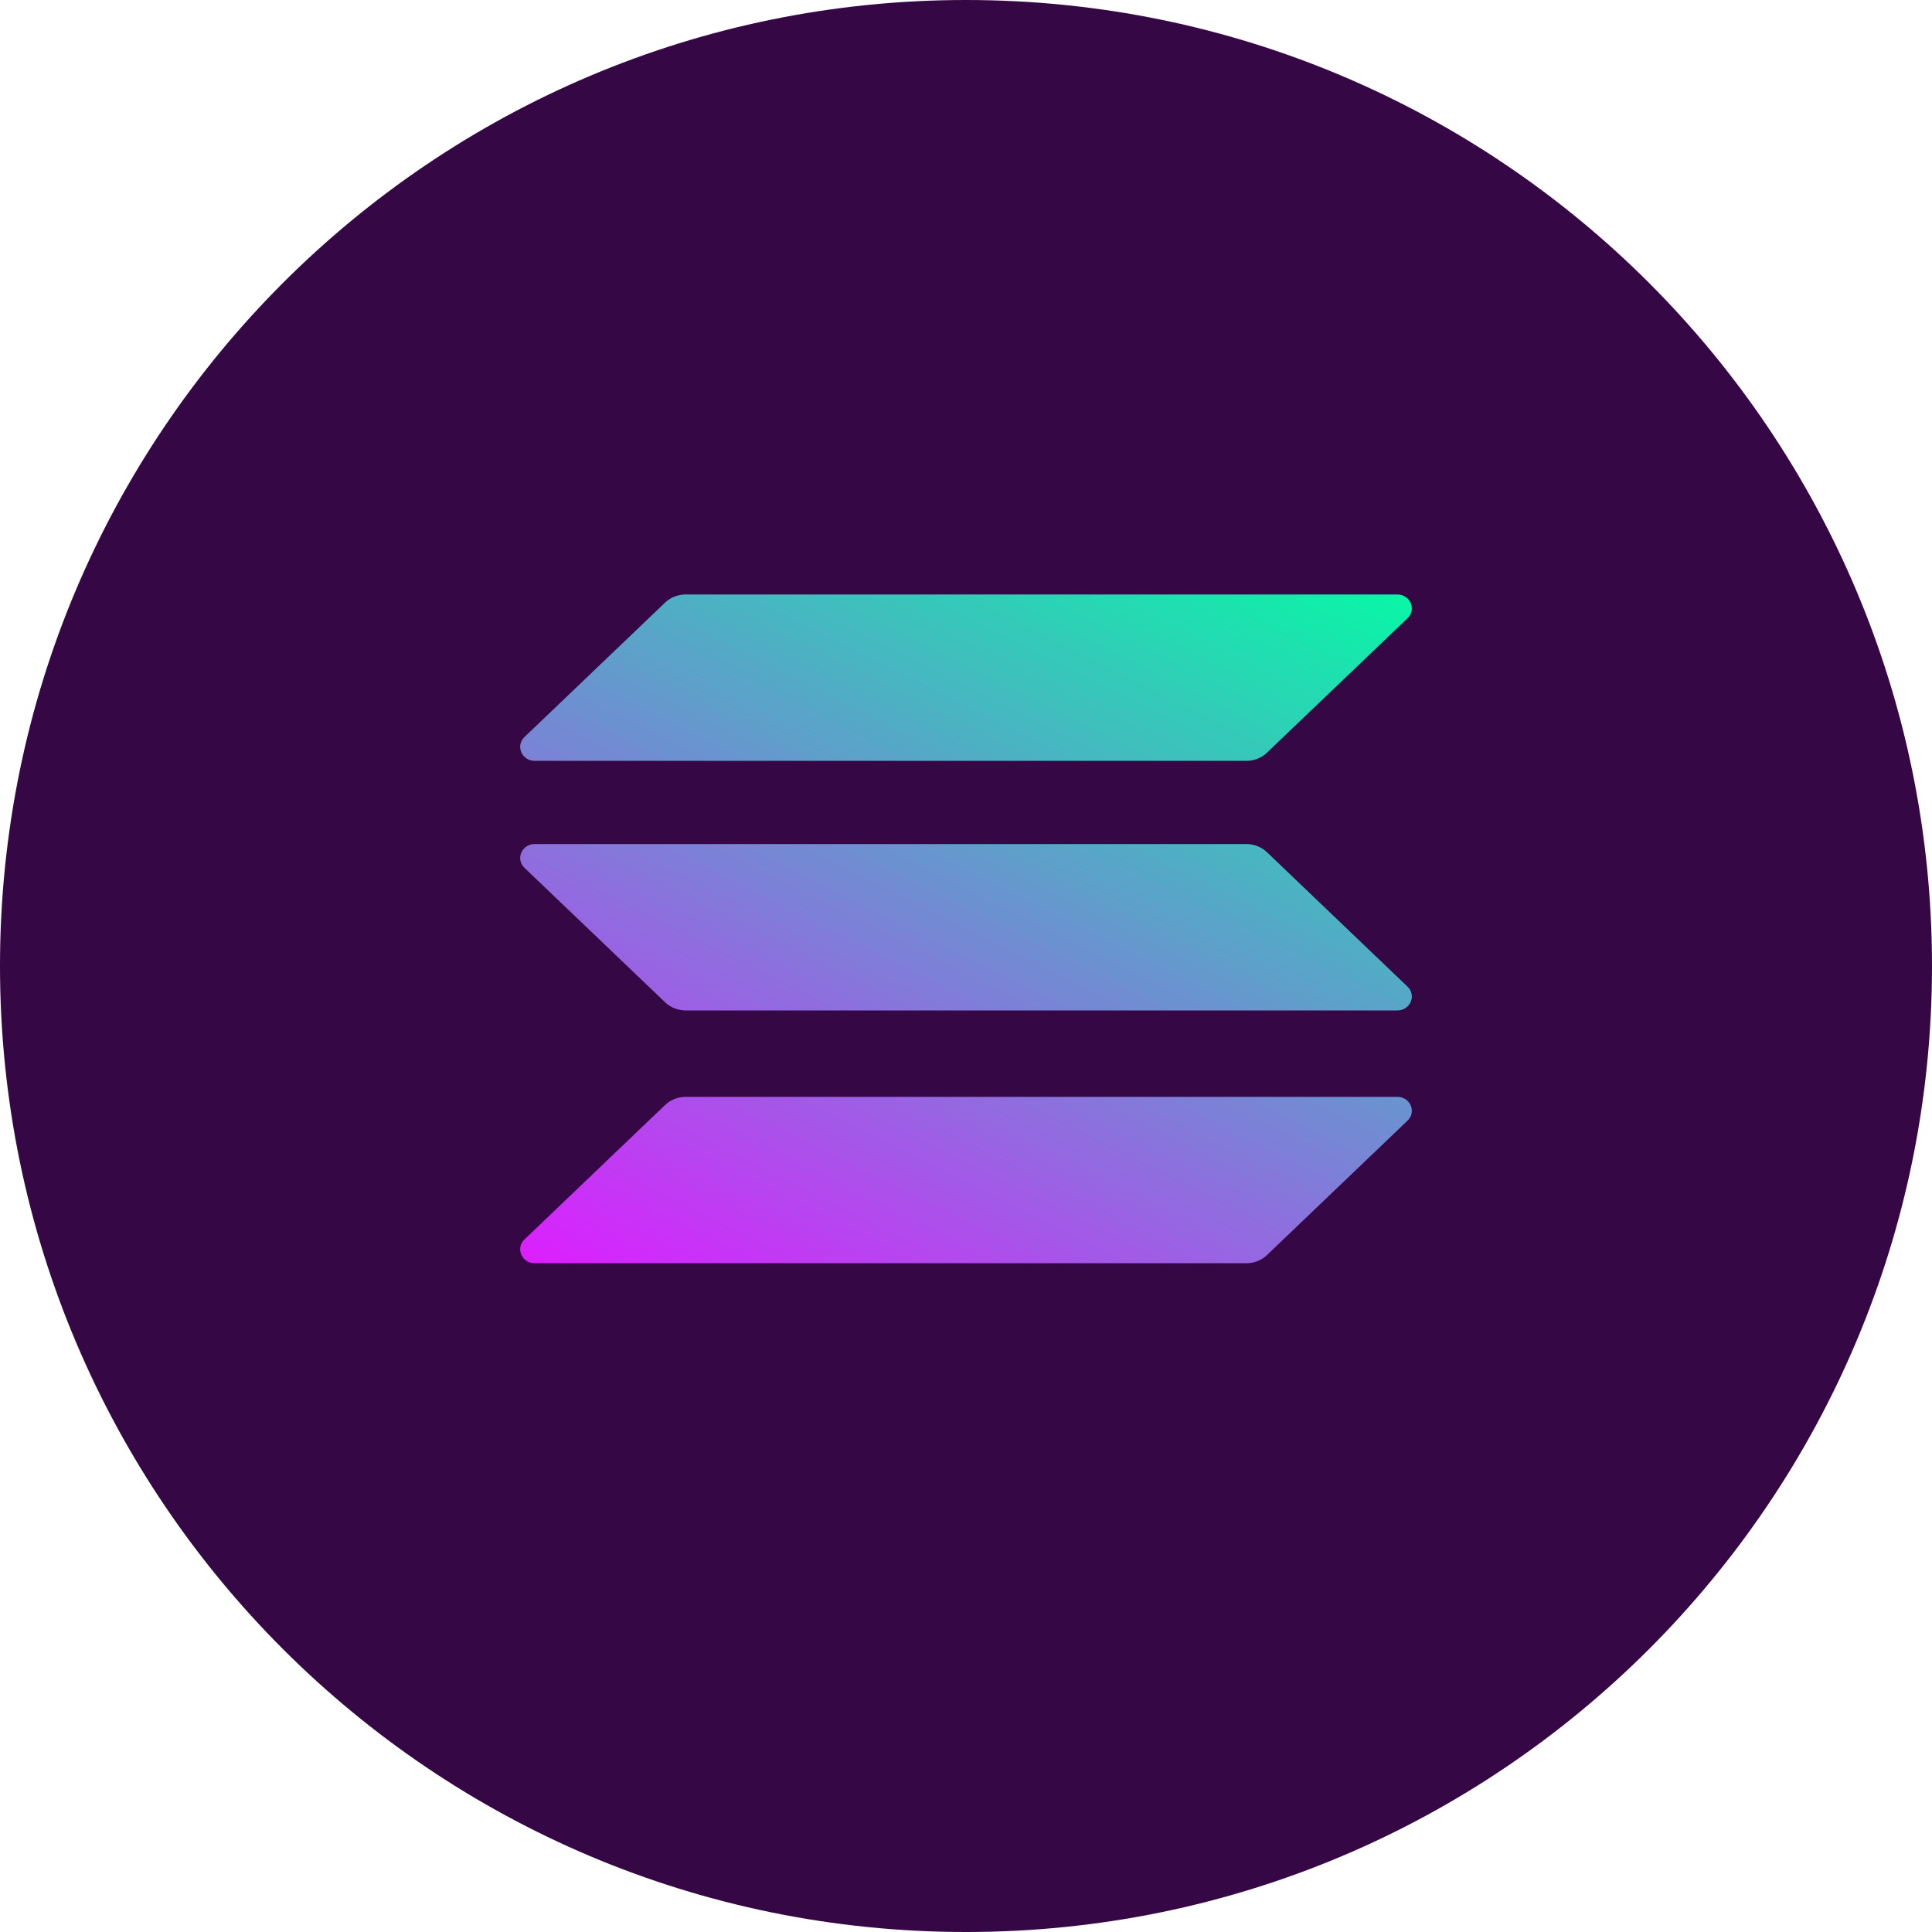
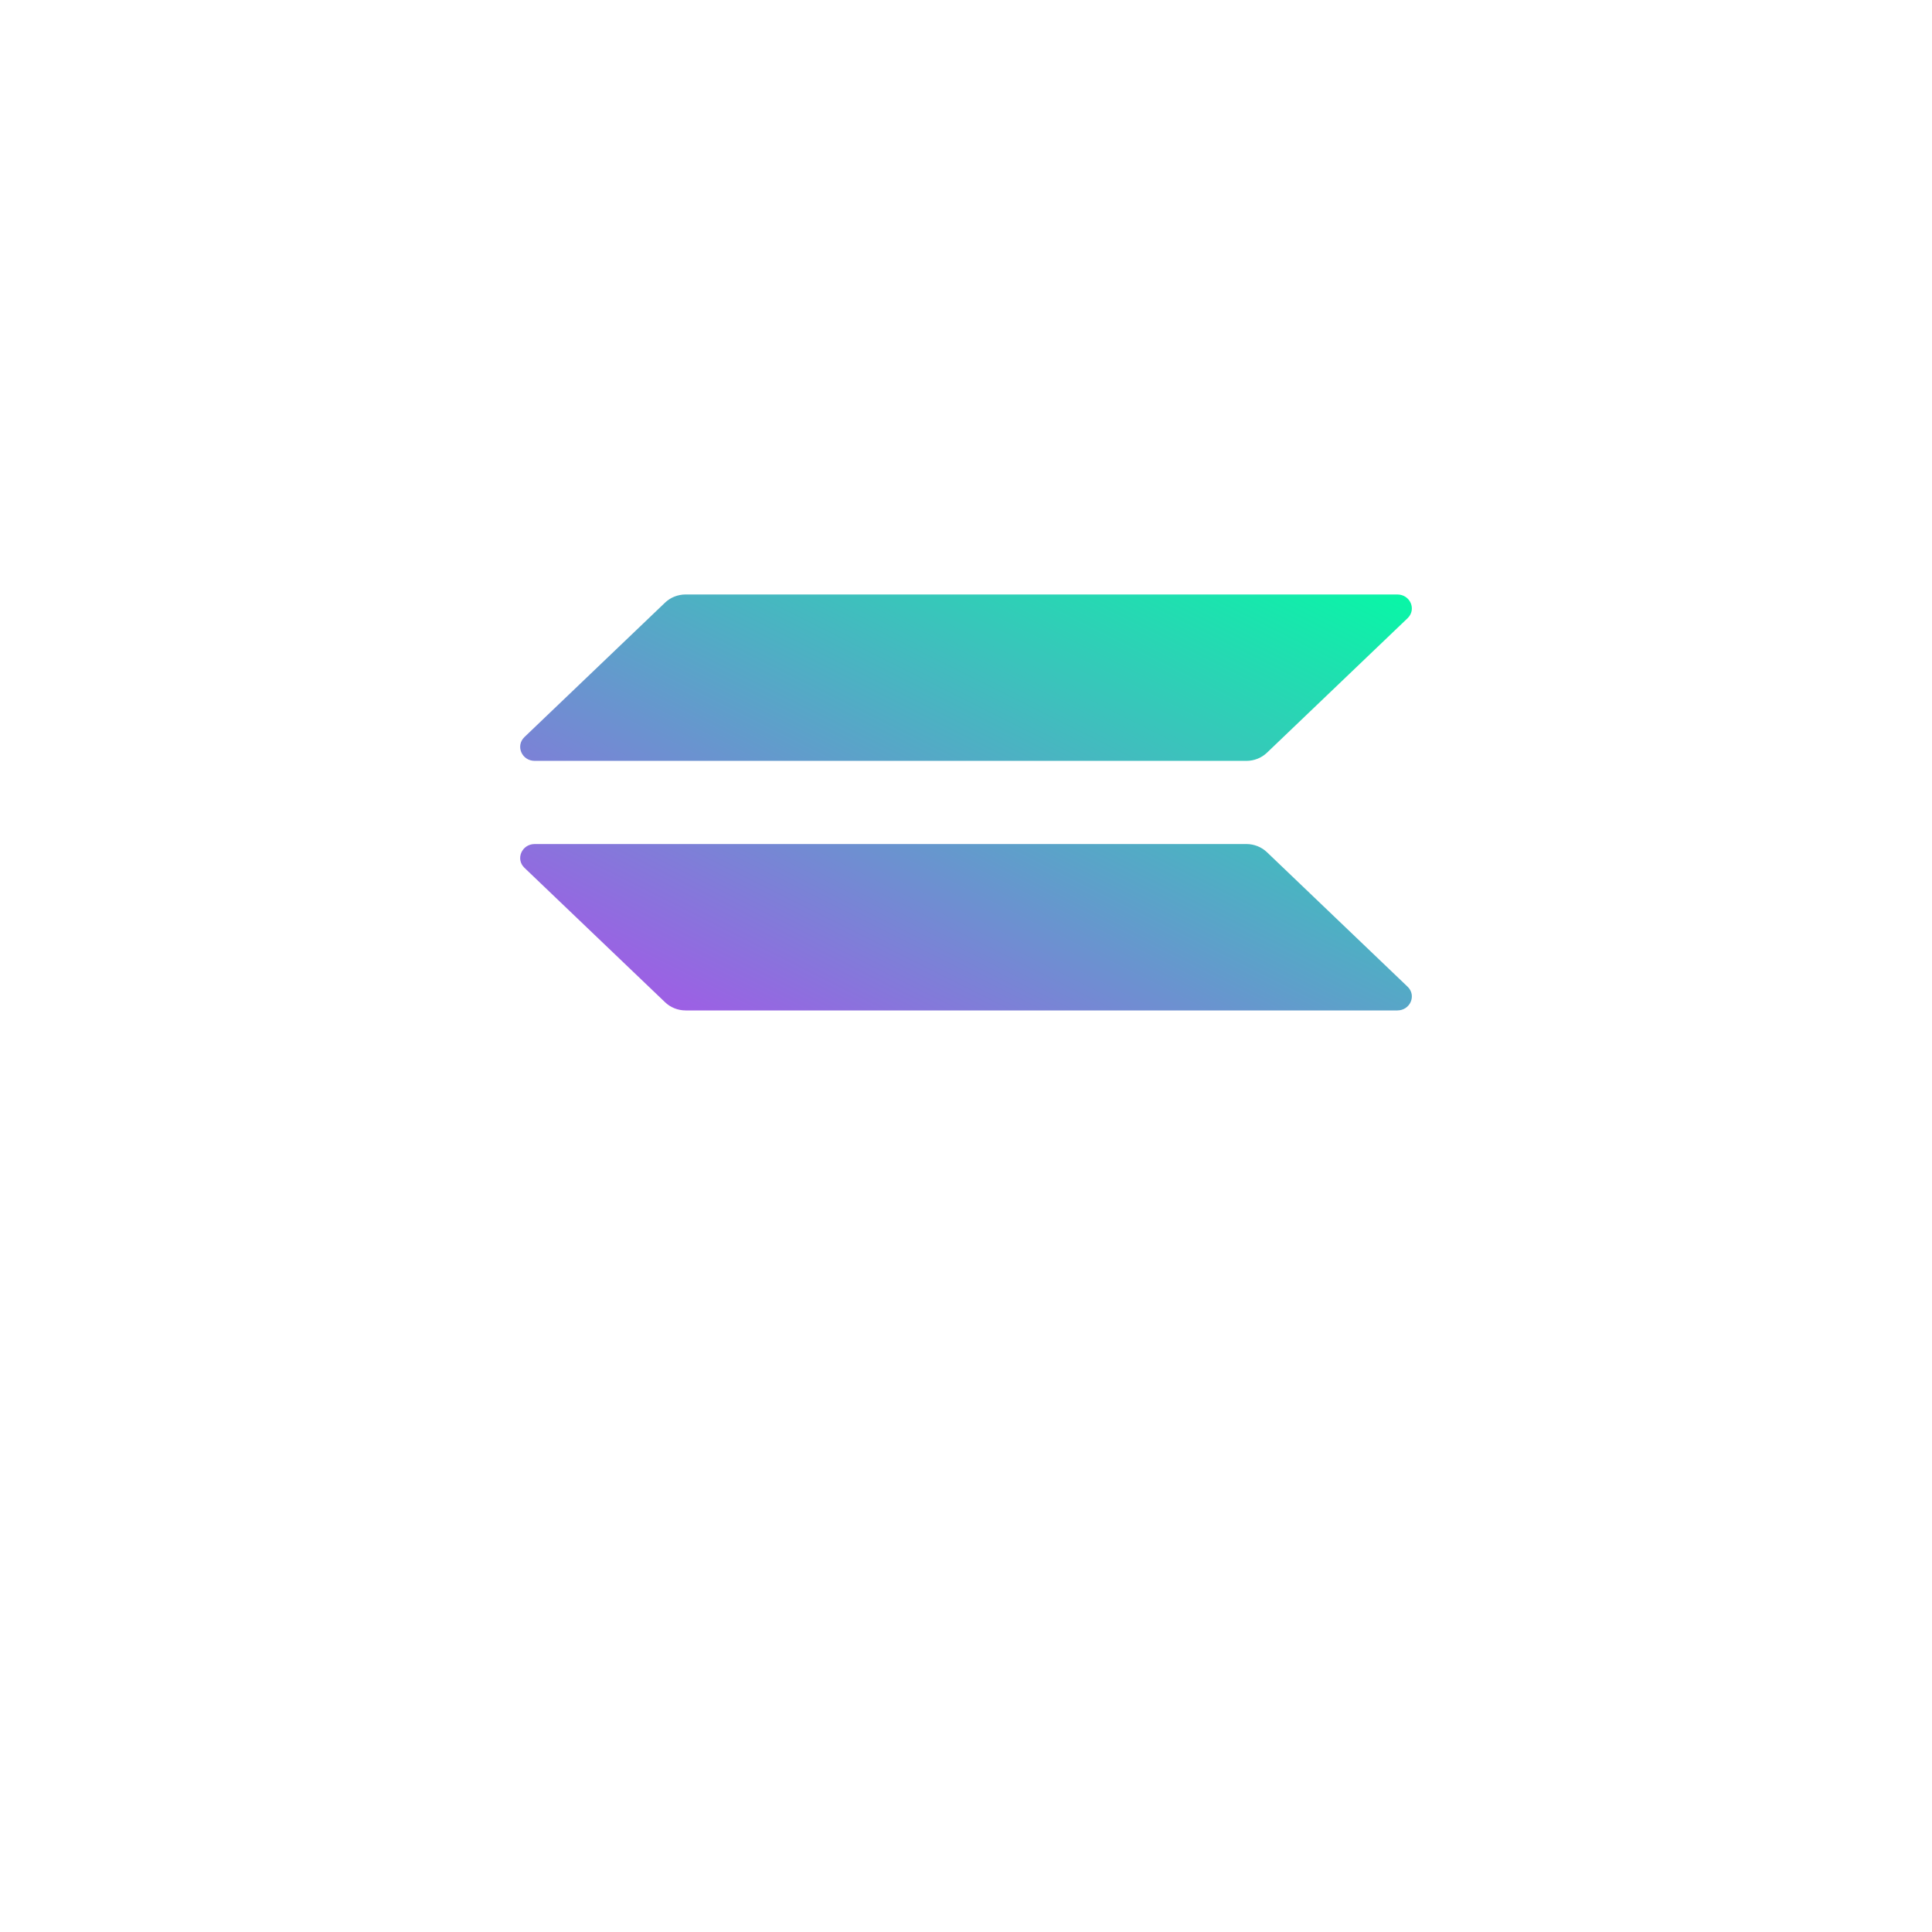
<svg xmlns="http://www.w3.org/2000/svg" fill="none" height="40" viewBox="0 0 40 40" width="40">
-   <path d="M20 40C31.046 40 40 31.046 40 20C40 8.954 31.046 0 20 0C8.954 0 0 8.954 0 20C0 31.046 8.954 40 20 40Z" fill="#350745" />
-   <path d="M13.77 22.878C13.883 22.77 14.036 22.709 14.196 22.709H28.929C29.198 22.709 29.332 23.019 29.142 23.201L26.231 25.985C26.118 26.093 25.965 26.154 25.805 26.154H11.071C10.803 26.154 10.669 25.843 10.858 25.662L13.77 22.878Z" fill="url(#paint0_linear_12267_20681)" />
  <path d="M13.77 12.476C13.883 12.368 14.036 12.308 14.196 12.308H28.929C29.198 12.308 29.332 12.618 29.142 12.8L26.231 15.584C26.118 15.692 25.965 15.753 25.805 15.753H11.071C10.803 15.753 10.669 15.442 10.858 15.26L13.77 12.476Z" fill="url(#paint1_linear_12267_20681)" />
  <path d="M26.231 17.644C26.118 17.536 25.965 17.475 25.805 17.475H11.071C10.803 17.475 10.669 17.786 10.858 17.967L13.77 20.751C13.883 20.859 14.036 20.92 14.196 20.92H28.929C29.198 20.92 29.332 20.609 29.142 20.428L26.231 17.644Z" fill="url(#paint2_linear_12267_20681)" />
  <defs>
    <linearGradient gradientUnits="userSpaceOnUse" id="paint0_linear_12267_20681" x1="23.251" x2="13.739" y1="8.51" y2="27.545">
      <stop stop-color="#00FFA3" />
      <stop offset="1" stop-color="#DC1FFF" />
    </linearGradient>
    <linearGradient gradientUnits="userSpaceOnUse" id="paint1_linear_12267_20681" x1="23.251" x2="13.739" y1="8.51" y2="27.545">
      <stop stop-color="#00FFA3" />
      <stop offset="1" stop-color="#DC1FFF" />
    </linearGradient>
    <linearGradient gradientUnits="userSpaceOnUse" id="paint2_linear_12267_20681" x1="23.251" x2="13.739" y1="8.51" y2="27.545">
      <stop stop-color="#00FFA3" />
      <stop offset="1" stop-color="#DC1FFF" />
    </linearGradient>
  </defs>
</svg>